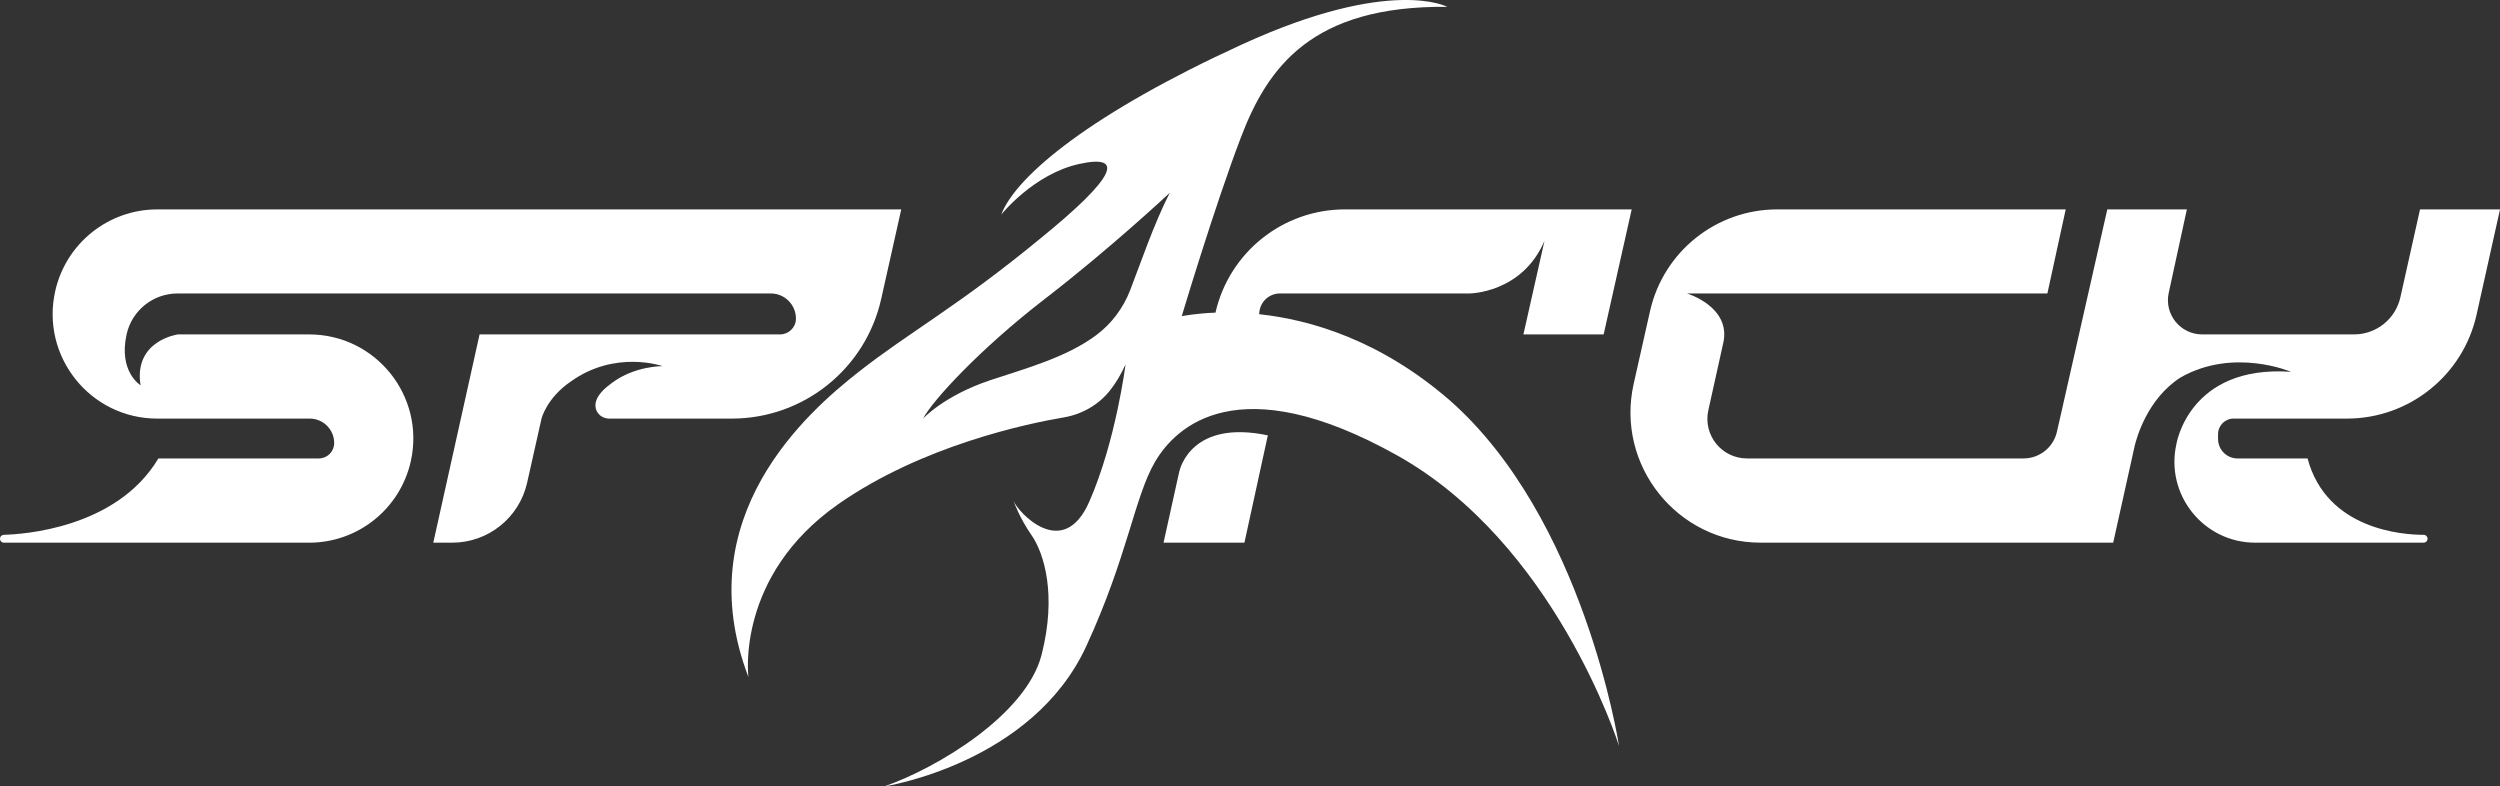
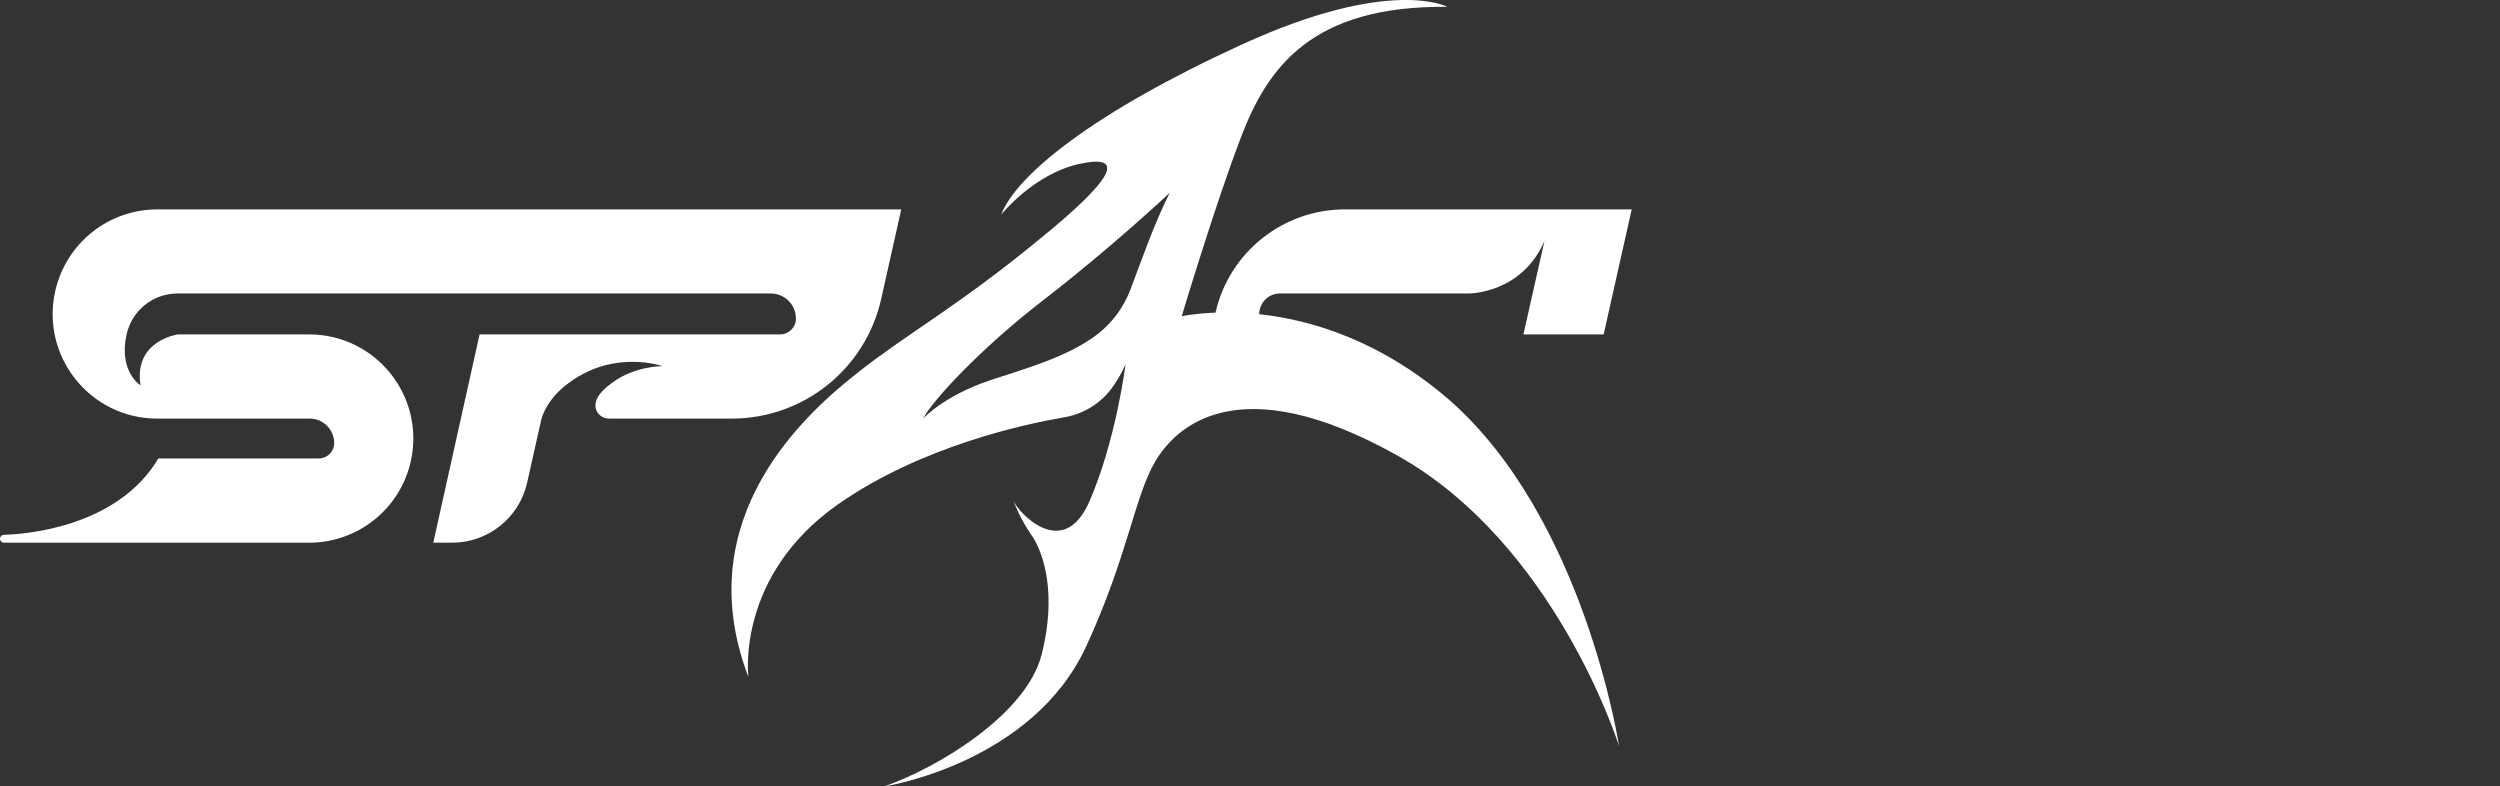
<svg xmlns="http://www.w3.org/2000/svg" id="V3_final_" data-name="V3 [final]" viewBox="0 0 2721.18 856.02">
  <rect x="0" y="0" width="2721.18" height="856.02" fill="#333333" stroke="none" />
  <defs>
    <style>
      .cls-1 {
        fill: #fff;
      }
    </style>
  </defs>
  <path class="cls-1" d="m959.15,325.43l21.83-97.5H171.19c-53.26,0-99.41,36.93-111.08,88.9h0c-15.99,71.17,38.14,138.8,111.08,138.8h166.01c14.72,0,26.75,12.15,26.55,26.92-.13,9.15-7.67,16.46-16.82,16.46h-174.53c-45.58,76.42-148.41,82.63-168.22,83.11-1.97.05-3.65,1.43-4.08,3.36h0c-.6,2.68,1.44,5.22,4.19,5.22h332.24c53.11,0,99.11-36.88,110.64-88.73h0c15.75-70.79-38.12-137.96-110.64-137.96h-142.92s-48.3,6.5-40.63,55.34c0,0-24.17-14.66-15.19-55.34h0c5.75-26.04,28.83-44.58,55.5-44.58h645.81c15.13,0,27.48,12.49,27.27,27.66-.13,9.41-7.9,16.92-17.31,16.92h-327.05s-50.38,226.69-50.38,226.69h20.59c39.11,0,73-27.12,81.56-65.29l15.66-69.78s5.64-22.63,32.01-40.45c48.48-34.69,99.8-16.63,99.8-16.63,0,0-29.94-.48-54.89,18.06-17.35,12.36-19.66,22.11-17.64,28.78,1.87,6.18,7.79,10.24,14.24,10.24h133.63c77.98,0,145.53-54.1,162.56-130.19Z" />
-   <path class="cls-1" d="m1283.41,514.15c-1.01,4.99-16.93,76.54-16.93,76.54h88.04l25.49-116.82c-82.34-17.29-95.58,35.29-96.59,40.28Z" />
-   <path class="cls-1" d="m2511.69,499h-76.25c-11.68,0-21.15-9.47-21.15-21.15v-5.35c0-9.32,7.56-16.88,16.88-16.88h123.37c67.75,0,126.42-47.04,141.15-113.18l25.5-114.52h-87.06l-21.39,95.69c-5.28,23.6-26.22,40.38-50.4,40.38h-165.34c-23.77,0-41.46-21.95-36.41-45.18l19.76-90.89h-86.61l-54.82,242.04c-3.85,16.98-18.93,29.03-36.34,29.03h-301.04c-27.56,0-48.04-25.52-42.07-52.42l16.29-73.45c8.72-39.32-39.56-53.71-39.56-53.71h392.32l19.96-91.49h-314.06c-66.35,0-123.84,45.99-138.4,110.72l-17.78,79.04c-19.96,88.69,47.49,173,138.4,173h383.52l23.36-105.2c2.27-9.56,14.07-51.67,50.04-74.67,57.83-32.88,120.15-6.09,120.15-6.09-111.21-7.84-124.78,78.75-124.78,78.75-12.24,55.02,29.62,107.22,85.99,107.22h183.15c2.01,0,3.75-1.4,4.18-3.37h0c.58-2.67-1.45-5.18-4.18-5.18-22,0-105.52-5.2-126.36-83.14Z" />
  <path class="cls-1" d="m1577.88,435.61c-76.01-65.78-151.88-87.65-207.25-93.61h0c0-12.47,10.11-22.59,22.59-22.59h206.17s57.15,0,81.73-57.19l-22.92,101.77h87.33l30.53-136.07h-312.11c-67.48,0-125.93,46.67-140.93,112.37-20.73.8-33.94,3.42-36.7,3.83,0,0,35.41-118.58,64.4-194.62,28.99-76.04,76.87-143.64,224.61-142.04,0,0-61.13-33.33-223.19,40.81-162.06,74.14-245.7,142.1-262.33,185.35,0,0,35.16-44.2,84.83-55.13,49.66-10.93,41.11,13.55-43.01,81.74-89.35,73.55-142.1,101.35-197.35,144.84-55.25,43.48-186.18,157.42-119.64,331.84,0,0-14.26-109.78,97.9-188.2,91.15-63.73,205.76-87.67,245.5-94.4,20.12-3.42,38.42-14.05,50.88-30.22,5.55-7.2,11.12-16.19,16.21-27.4,0,0-10.4,82.87-39.36,149.17-28.85,66.06-78.52,10.6-82.62-.83.54,1.56,6.6,18.69,19.68,37.54,13.73,19.78,27.57,64.99,10.94,130.1-16.64,65.1-113.32,123.19-171.3,143.34,2.48-.38,161.54-25.53,220.01-152.85,45.15-98.13,52.28-161.94,74.73-200.43,22.46-38.5,90.54-103.72,263.41-7.13,171.38,95.76,240.47,312.63,241.65,316.35-.58-3.8-38.68-248.09-184.39-376.35Zm-347.69-119.83c-7.53,19.43-20.19,36.51-36.89,48.97-32.82,24.5-77.96,36.61-115.14,49-50.61,16.87-73.42,41.87-73.42,41.87,9.74-18.96,61.42-75.49,132.71-130.39,70.73-54.46,134.79-114.42,135.79-115.35-17.43,34.11-32.23,78.01-43.05,105.9Z" />
</svg>